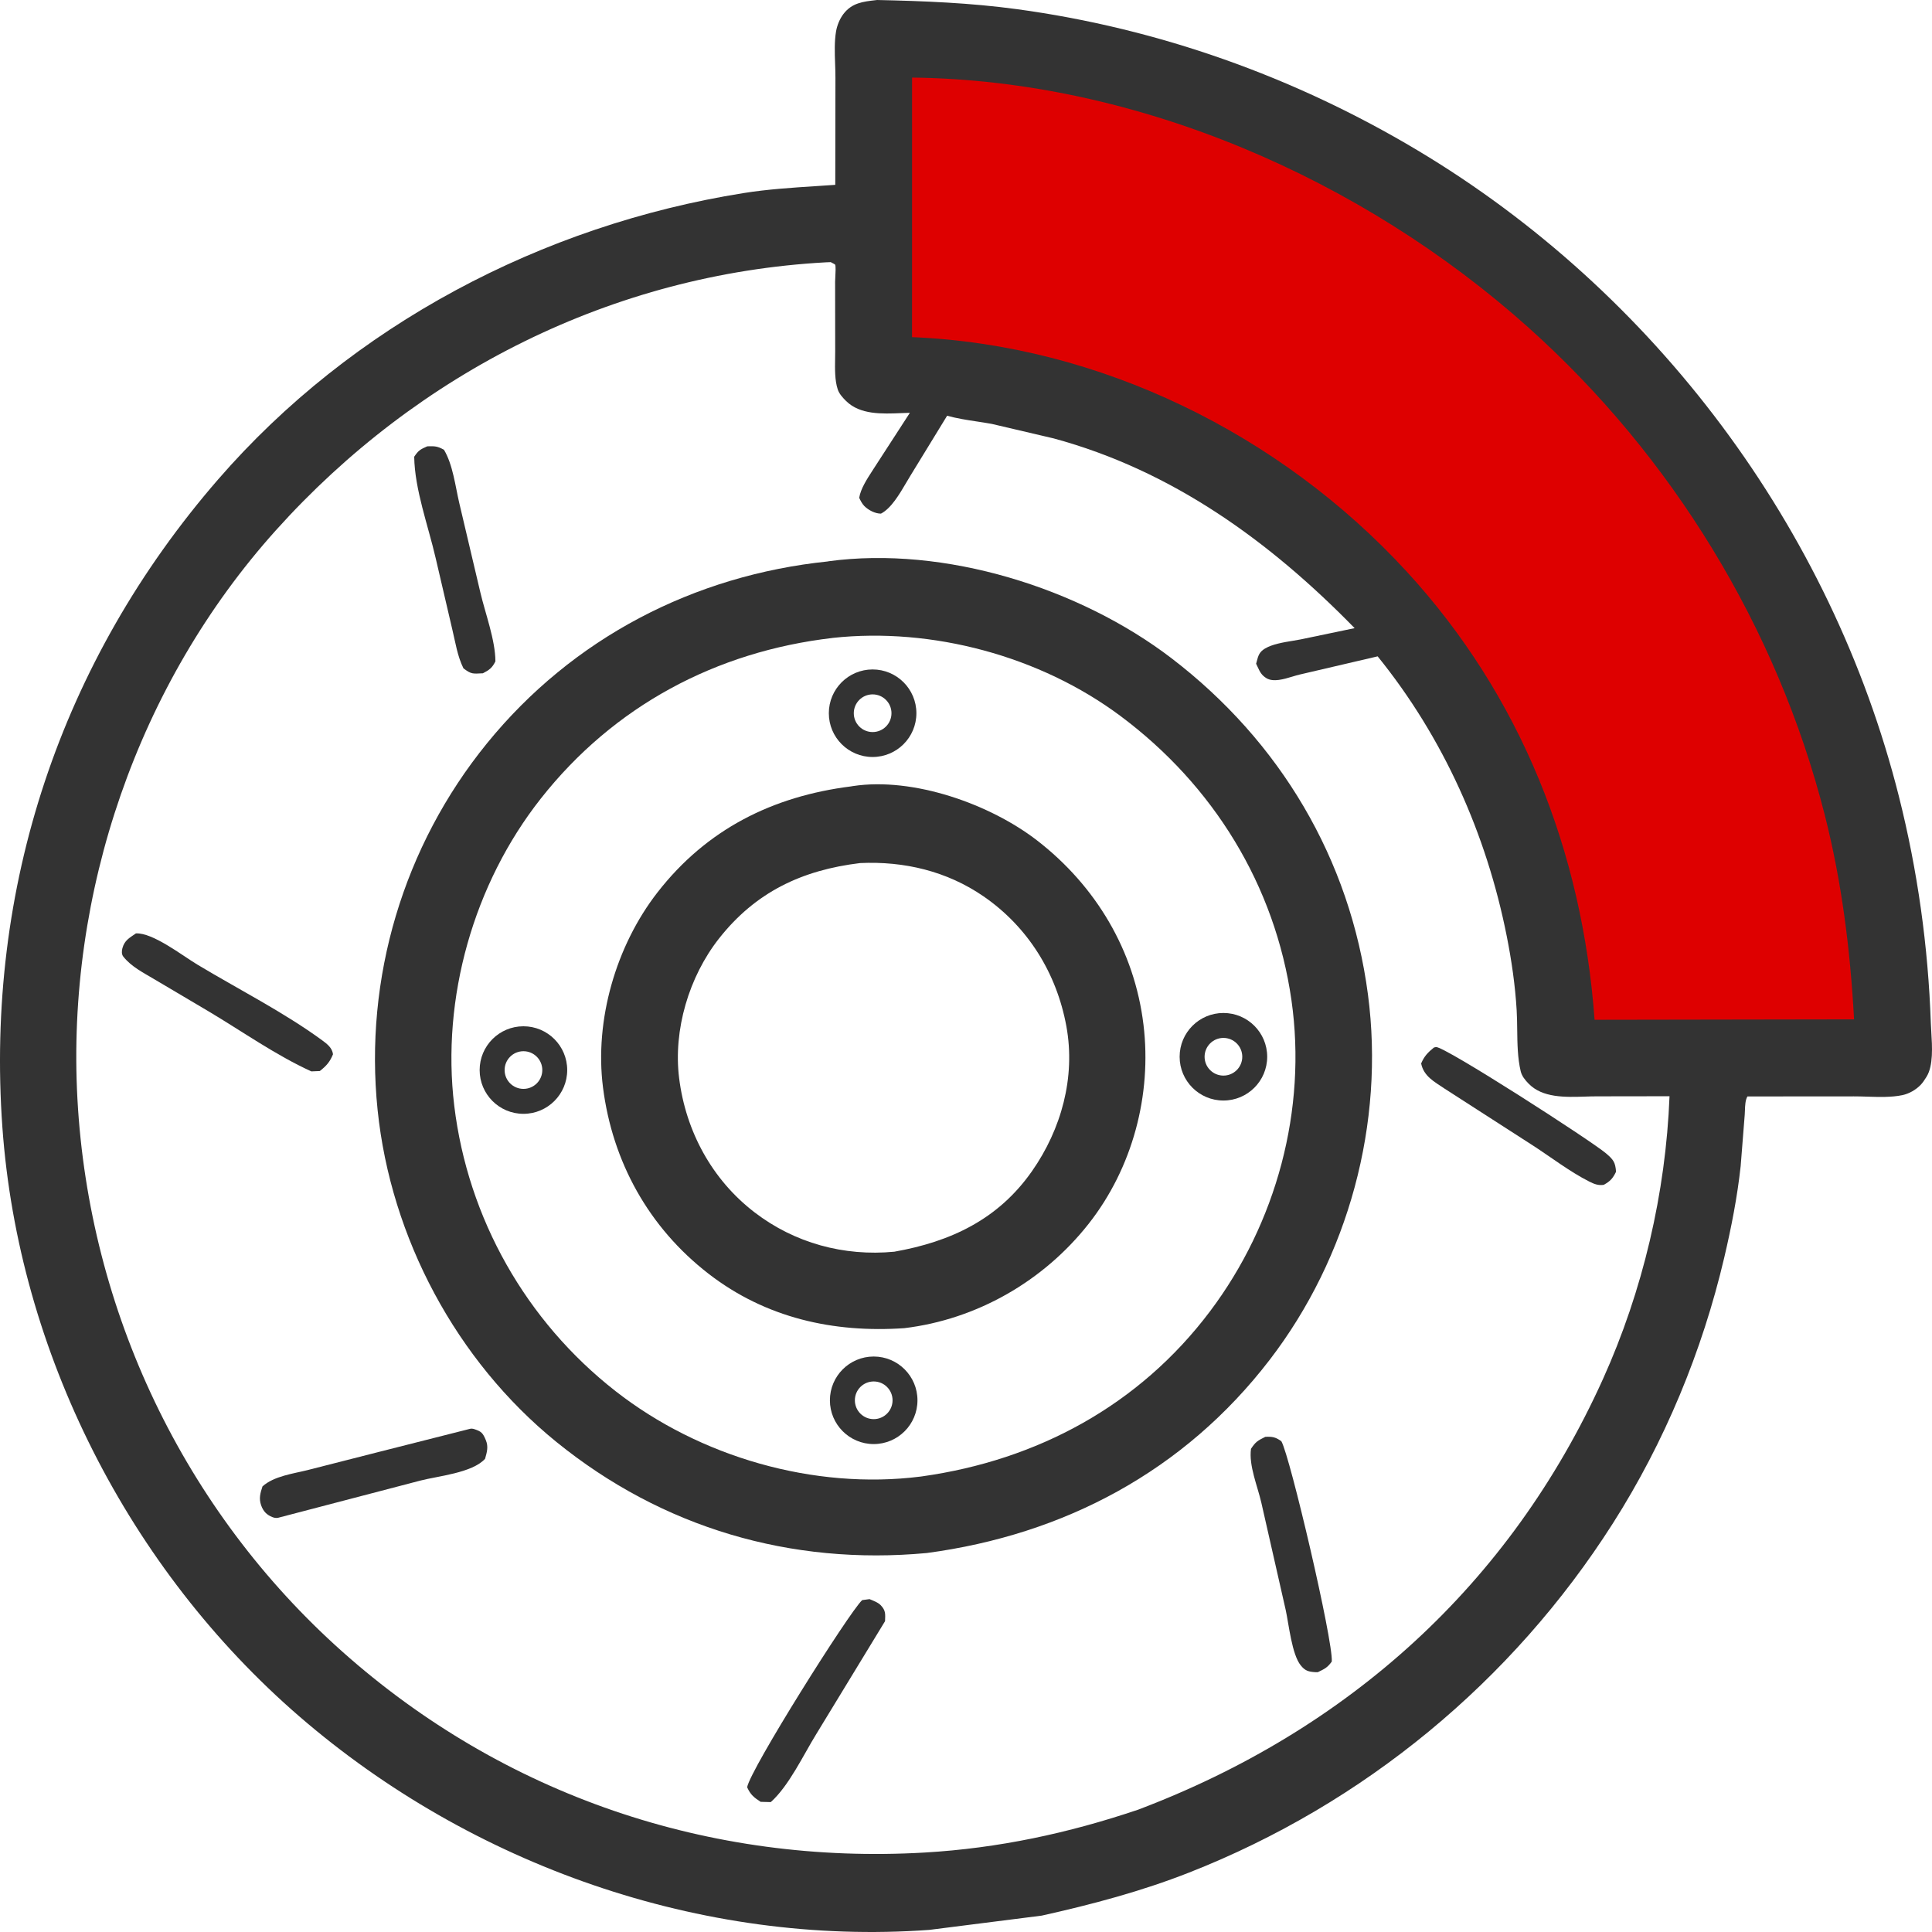
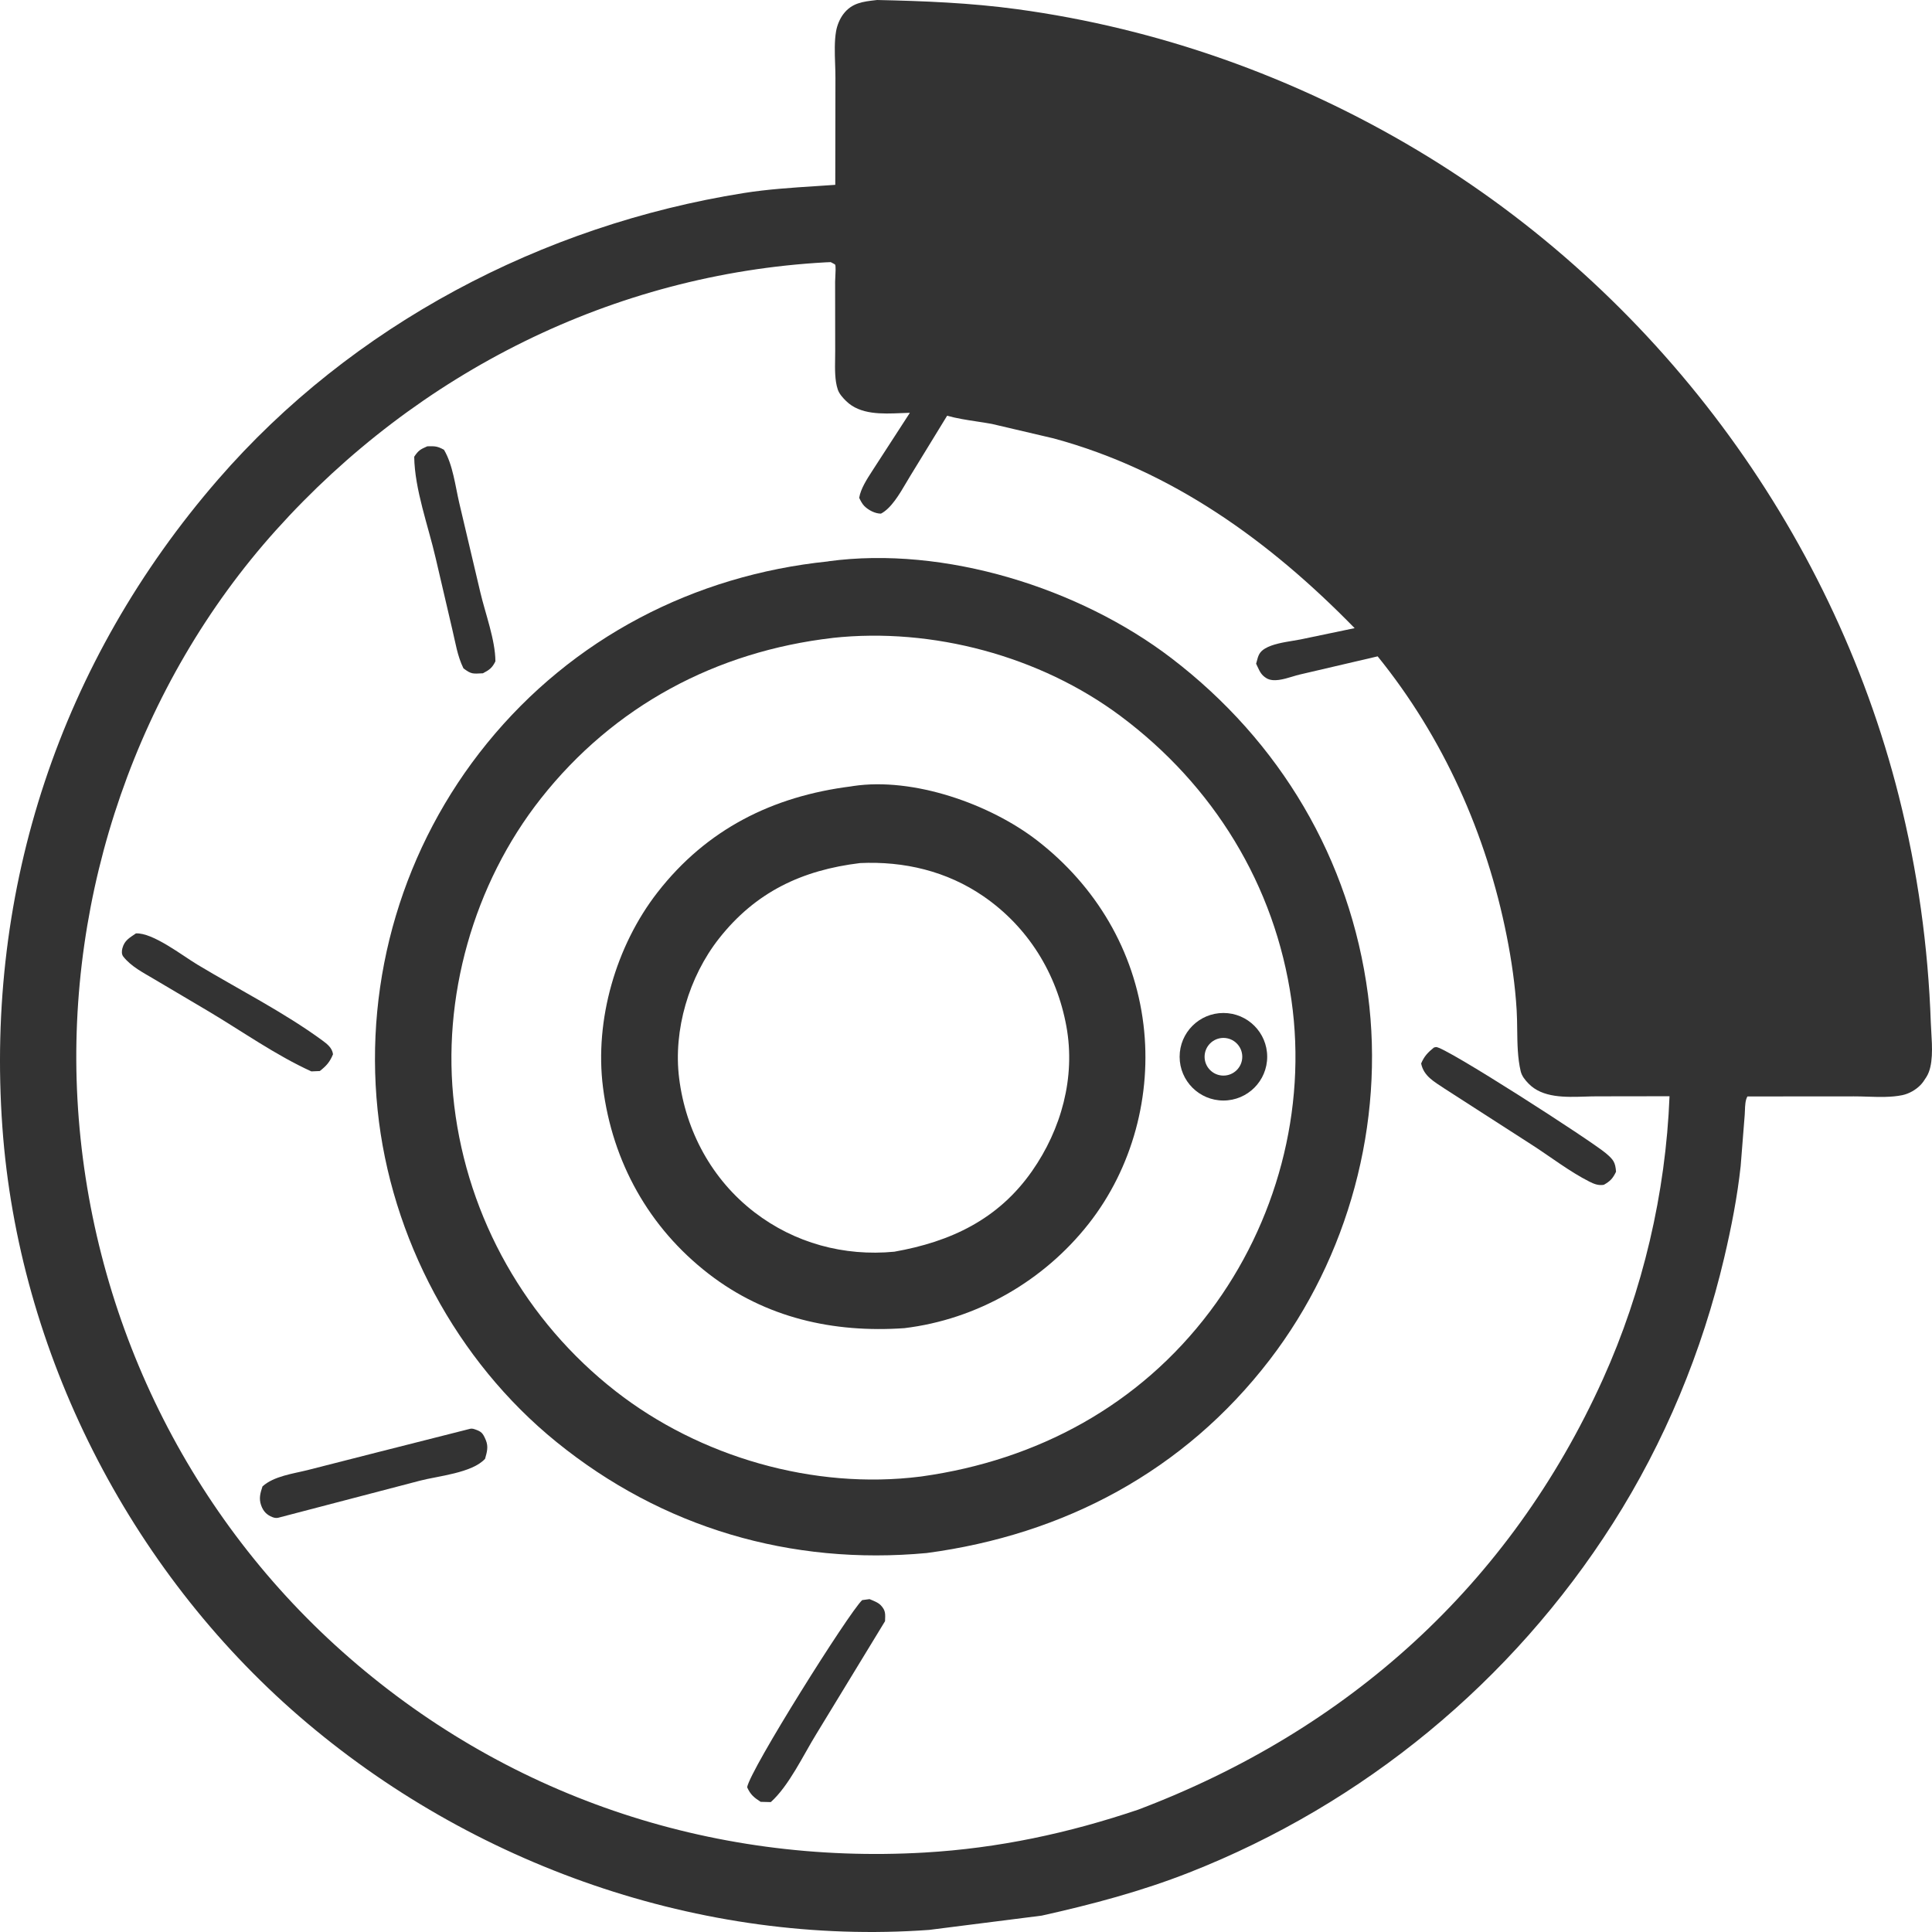
<svg xmlns="http://www.w3.org/2000/svg" width="300" height="300" viewBox="0 0 300 300" fill="none">
  <path fill-rule="evenodd" clip-rule="evenodd" d="M157.882 1.42C150.677 0.442 143.456 0.156 136.197 0C136.134 0.007 136.072 0.014 136.009 0.021C133.996 0.251 132.28 0.447 130.965 2.176C130.39 2.932 129.985 3.932 129.823 4.866C129.555 6.423 129.617 8.195 129.676 9.903C129.702 10.645 129.727 11.376 129.725 12.071L129.701 28.701C128.702 28.772 127.701 28.837 126.7 28.902C122.934 29.146 119.156 29.391 115.437 29.984C84.19 34.968 54.667 50.456 33.84 74.478C9.412 102.651 -2.286 137.891 0.37 175.035C2.866 209.947 20.037 243.669 46.5 266.539C73.201 289.614 108.926 302.229 144.282 299.674L161.755 297.458C169.544 295.723 177.202 293.694 184.644 290.77C211.756 280.118 234.798 261.114 250.437 236.562C258.485 223.928 264.322 209.83 267.744 195.261C268.84 190.591 269.774 185.834 270.29 181.064L270.92 173.089C270.934 172.9 270.942 172.686 270.95 172.461C270.976 171.701 271.007 170.807 271.342 170.256L287.868 170.244C288.533 170.242 289.23 170.264 289.939 170.287C291.783 170.345 293.711 170.406 295.392 170.054C296.431 169.836 297.477 169.241 298.217 168.48C298.546 168.142 298.795 167.766 299.044 167.366L299.162 167.182C300.214 165.475 300.033 162.527 299.891 160.222C299.861 159.734 299.833 159.275 299.818 158.862C299.405 146.94 297.771 135.218 294.856 123.647C284.352 81.963 256.936 45.331 220.038 23.299C200.994 11.928 179.873 4.404 157.882 1.42ZM128.994 40.703L128.224 40.735C95.219 42.549 64.889 57.811 42.848 82.333C21.391 106.204 10.275 138.691 12.025 170.668C13.823 203.51 28.552 234.546 53.157 256.466C78.197 278.771 110.234 289.61 143.592 287.66C155.027 286.993 165.868 284.667 176.703 281.015C209.273 268.696 234.463 246.108 248.9 214.154C255.095 200.442 258.657 185.245 259.242 170.223L247.97 170.239C247.388 170.238 246.772 170.258 246.138 170.278C243.041 170.377 239.518 170.49 237.359 168.266C236.821 167.711 236.314 167.107 236.132 166.341C235.645 164.289 235.617 162.039 235.589 159.84C235.576 158.826 235.564 157.824 235.506 156.857C235.277 153 234.718 149.155 233.967 145.368C230.826 129.53 224.112 114.5 213.921 101.919L201.819 104.743C201.482 104.82 201.103 104.935 200.702 105.056C199.342 105.467 197.733 105.953 196.662 105.314C195.88 104.848 195.613 104.27 195.28 103.549C195.208 103.394 195.134 103.232 195.05 103.064C195.087 102.933 195.12 102.807 195.152 102.686C195.374 101.838 195.532 101.237 196.434 100.702C197.581 100.023 199.251 99.747 200.732 99.503C201.166 99.432 201.584 99.363 201.968 99.287L210.348 97.538C197.192 84.07 182.053 73.078 163.625 68.079L154.014 65.826C153.241 65.684 152.455 65.564 151.667 65.445C150.115 65.209 148.556 64.972 147.069 64.554L141.377 73.85C141.174 74.177 140.957 74.546 140.728 74.937C139.687 76.711 138.378 78.944 136.796 79.756C135.879 79.759 134.846 79.215 134.201 78.565C133.861 78.221 133.623 77.733 133.416 77.304C133.639 75.906 134.611 74.406 135.43 73.143C135.549 72.959 135.664 72.78 135.774 72.608L141.286 64.1C140.857 64.11 140.414 64.129 139.962 64.147C136.949 64.273 133.561 64.415 131.382 62.271C130.873 61.769 130.321 61.169 130.088 60.479C129.618 59.092 129.649 57.28 129.676 55.676C129.683 55.276 129.69 54.889 129.688 54.525L129.677 43.721C129.677 43.589 129.69 43.359 129.704 43.087C129.743 42.36 129.798 41.335 129.681 41.096C129.659 41.05 129.34 40.884 129.139 40.78C129.072 40.745 129.018 40.717 128.994 40.703Z" fill="#333333" />
-   <path d="M141.626 12.047C176.519 12.441 211.57 27.78 237.352 50.874C259.642 70.84 275.929 97.434 283.323 126.449C286.004 136.966 287.303 147.471 287.899 158.285L247.605 158.351C245.709 132.287 236.205 108.08 218.395 88.712C198.774 67.375 170.727 53.535 141.62 52.35L141.626 12.047Z" fill="#DE0000" />
  <path d="M222.662 162.658L222.974 162.586C224.206 162.389 247.076 177.126 249.385 179.096C250.529 180.072 250.832 180.479 250.938 181.951C250.427 182.994 250.05 183.409 249.038 183.978C248.191 184.12 247.516 183.845 246.769 183.467C243.773 181.951 240.857 179.705 238.027 177.87L224.305 169.037C222.726 167.971 221.075 167.126 220.675 165.136C221.164 163.991 221.71 163.431 222.662 162.658Z" fill="#333333" />
  <path d="M133.878 248.464L135.023 248.312C135.586 248.551 136.337 248.813 136.768 249.266C137.569 250.108 137.461 250.657 137.43 251.734L126.778 269.221C124.756 272.492 122.515 277.302 119.686 279.829L118.114 279.788C117.08 279.118 116.541 278.687 116.017 277.527C116.44 274.842 131.839 250.368 133.878 248.464Z" fill="#333333" />
  <path d="M21.104 144.939C23.725 144.796 28.288 148.365 30.646 149.781C37.019 153.613 44.087 157.189 50.036 161.546C50.816 162.117 51.59 162.725 51.709 163.706C51.218 164.902 50.699 165.491 49.661 166.31L48.347 166.366C42.821 163.851 37.581 160.131 32.386 157.041L24.001 152.079C22.267 151.042 20.408 150.124 19.154 148.551C18.865 148.188 18.889 147.681 19.007 147.24C19.339 146.009 20.094 145.643 21.104 144.939Z" fill="#333333" />
-   <path d="M196.471 223.114C197.547 223.05 198.101 223.158 198.971 223.801C200.306 226.105 207.036 254.831 206.798 258.005C206.109 258.969 205.674 259.147 204.625 259.658L204.245 259.655C203.163 259.581 202.657 259.444 201.973 258.593C200.604 256.892 200.133 252.265 199.655 250.048L195.858 233.329C195.272 230.77 193.893 227.574 194.255 224.97C194.976 223.865 195.319 223.688 196.471 223.114Z" fill="#333333" />
  <path d="M66.352 69.302C67.53 69.278 67.881 69.26 68.939 69.84C70.32 72.147 70.699 75.463 71.302 78.054L74.587 91.984C75.353 95.25 76.917 99.391 76.927 102.694C76.424 103.713 75.991 104.025 74.988 104.547C73.403 104.623 73.206 104.719 71.964 103.778C71.01 101.842 70.73 99.791 70.229 97.724L67.647 86.652C66.494 81.641 64.391 76.014 64.318 70.917C64.996 69.915 65.262 69.785 66.352 69.302Z" fill="#333333" />
  <path d="M72.766 221.923C73.178 221.801 73.334 221.807 73.757 221.951C74.737 222.287 74.98 222.512 75.441 223.627C75.87 224.664 75.606 225.502 75.321 226.52C73.326 228.731 67.945 229.201 65.244 229.912L43.15 235.69C42.823 235.726 42.602 235.697 42.289 235.573C41.46 235.242 40.898 234.728 40.552 233.751C40.167 232.662 40.426 231.834 40.761 230.806C42.521 229.209 45.558 228.827 47.714 228.287L58.506 225.536L72.766 221.923Z" fill="#333333" />
  <path fill-rule="evenodd" clip-rule="evenodd" d="M128.64 87.155L128.588 87.176C107.738 89.319 88.901 99.091 75.619 115.423C62.647 131.374 56.528 151.868 58.632 172.331C60.674 192.198 70.864 211.299 86.388 223.895C102.853 237.255 122.831 243.114 143.9 241.154C165.24 238.31 183.885 228.431 197.146 211.166C209.395 195.219 215.042 174.396 212.417 154.441C209.647 133.377 198.76 115.1 181.91 102.211C167.641 91.296 146.64 84.713 128.64 87.155ZM129.304 99.052L129.288 99.059C111.204 101.159 95.323 109.603 83.967 124.015C73.543 137.243 68.515 154.969 70.535 171.693C72.647 189.187 81.684 205.157 95.582 216.016C108.68 226.252 126.391 231.368 142.929 229.283L143.154 229.253C161.072 226.741 176.899 218.228 187.894 203.618C198.197 189.929 202.965 172.321 200.538 155.316C197.985 137.438 188.398 121.927 173.98 111.175C161.502 101.87 144.776 97.38 129.304 99.052Z" fill="#333333" />
  <path fill-rule="evenodd" clip-rule="evenodd" d="M132.467 122.058L132.141 122.112C119.961 123.65 109.728 128.755 102.09 138.576C95.644 146.864 92.305 158.394 93.632 168.848C95.104 180.43 100.751 190.623 110.047 197.807C118.9 204.648 129.409 206.996 140.417 206.237C151.68 204.883 162.038 198.932 169.036 190.041C175.864 181.369 178.88 170.013 177.558 159.103C176.169 147.623 170.178 137.587 161.077 130.534C153.72 124.835 141.826 120.648 132.467 122.058ZM152.724 139.185C147.043 135.274 140.4 133.7 133.553 134.017C124.523 135.111 117.32 138.513 111.629 145.756C106.981 151.672 104.517 159.938 105.457 167.432C106.488 175.652 110.543 183.161 117.153 188.241C123.4 193.039 131.064 195.11 138.869 194.364C147.633 192.813 155.007 189.346 160.245 181.861C164.803 175.347 167.03 167.282 165.59 159.379C164.088 151.143 159.635 143.945 152.724 139.185Z" fill="#333333" />
-   <path fill-rule="evenodd" clip-rule="evenodd" d="M135.498 117.545C139.253 117.545 142.297 114.502 142.297 110.748C142.297 106.994 139.253 103.951 135.498 103.951C131.744 103.951 128.7 106.994 128.7 110.748C128.7 114.502 131.744 117.545 135.498 117.545ZM135.502 113.673C137.118 113.673 138.428 112.364 138.428 110.748C138.428 109.132 137.118 107.823 135.502 107.823C133.886 107.823 132.576 109.132 132.576 110.748C132.576 112.364 133.886 113.673 135.502 113.673Z" fill="#333333" />
-   <path fill-rule="evenodd" clip-rule="evenodd" d="M135.666 224.234C139.421 224.234 142.464 221.191 142.464 217.437C142.464 213.683 139.421 210.64 135.666 210.64C131.911 210.64 128.867 213.683 128.867 217.437C128.867 221.191 131.911 224.234 135.666 224.234ZM135.67 220.362C137.286 220.362 138.596 219.053 138.596 217.437C138.596 215.821 137.286 214.512 135.67 214.512C134.054 214.512 132.744 215.821 132.744 217.437C132.744 219.053 134.054 220.362 135.67 220.362Z" fill="#333333" />
-   <path fill-rule="evenodd" clip-rule="evenodd" d="M81.278 172.954C85.032 172.954 88.076 169.911 88.076 166.157C88.076 162.403 85.032 159.36 81.278 159.36C77.523 159.36 74.479 162.403 74.479 166.157C74.479 169.911 77.523 172.954 81.278 172.954ZM81.282 169.082C82.898 169.082 84.208 167.773 84.208 166.157C84.208 164.542 82.898 163.232 81.282 163.232C79.666 163.232 78.356 164.542 78.356 166.157C78.356 167.773 79.666 169.082 81.282 169.082Z" fill="#333333" />
  <path fill-rule="evenodd" clip-rule="evenodd" d="M189.97 170.889C193.725 170.889 196.769 167.846 196.769 164.092C196.769 160.338 193.725 157.295 189.97 157.295C186.216 157.295 183.172 160.338 183.172 164.092C183.172 167.846 186.216 170.889 189.97 170.889ZM189.974 167.018C191.59 167.018 192.9 165.708 192.9 164.092C192.9 162.477 191.59 161.167 189.974 161.167C188.358 161.167 187.048 162.477 187.048 164.092C187.048 165.708 188.358 167.018 189.974 167.018Z" fill="#333333" />
</svg>